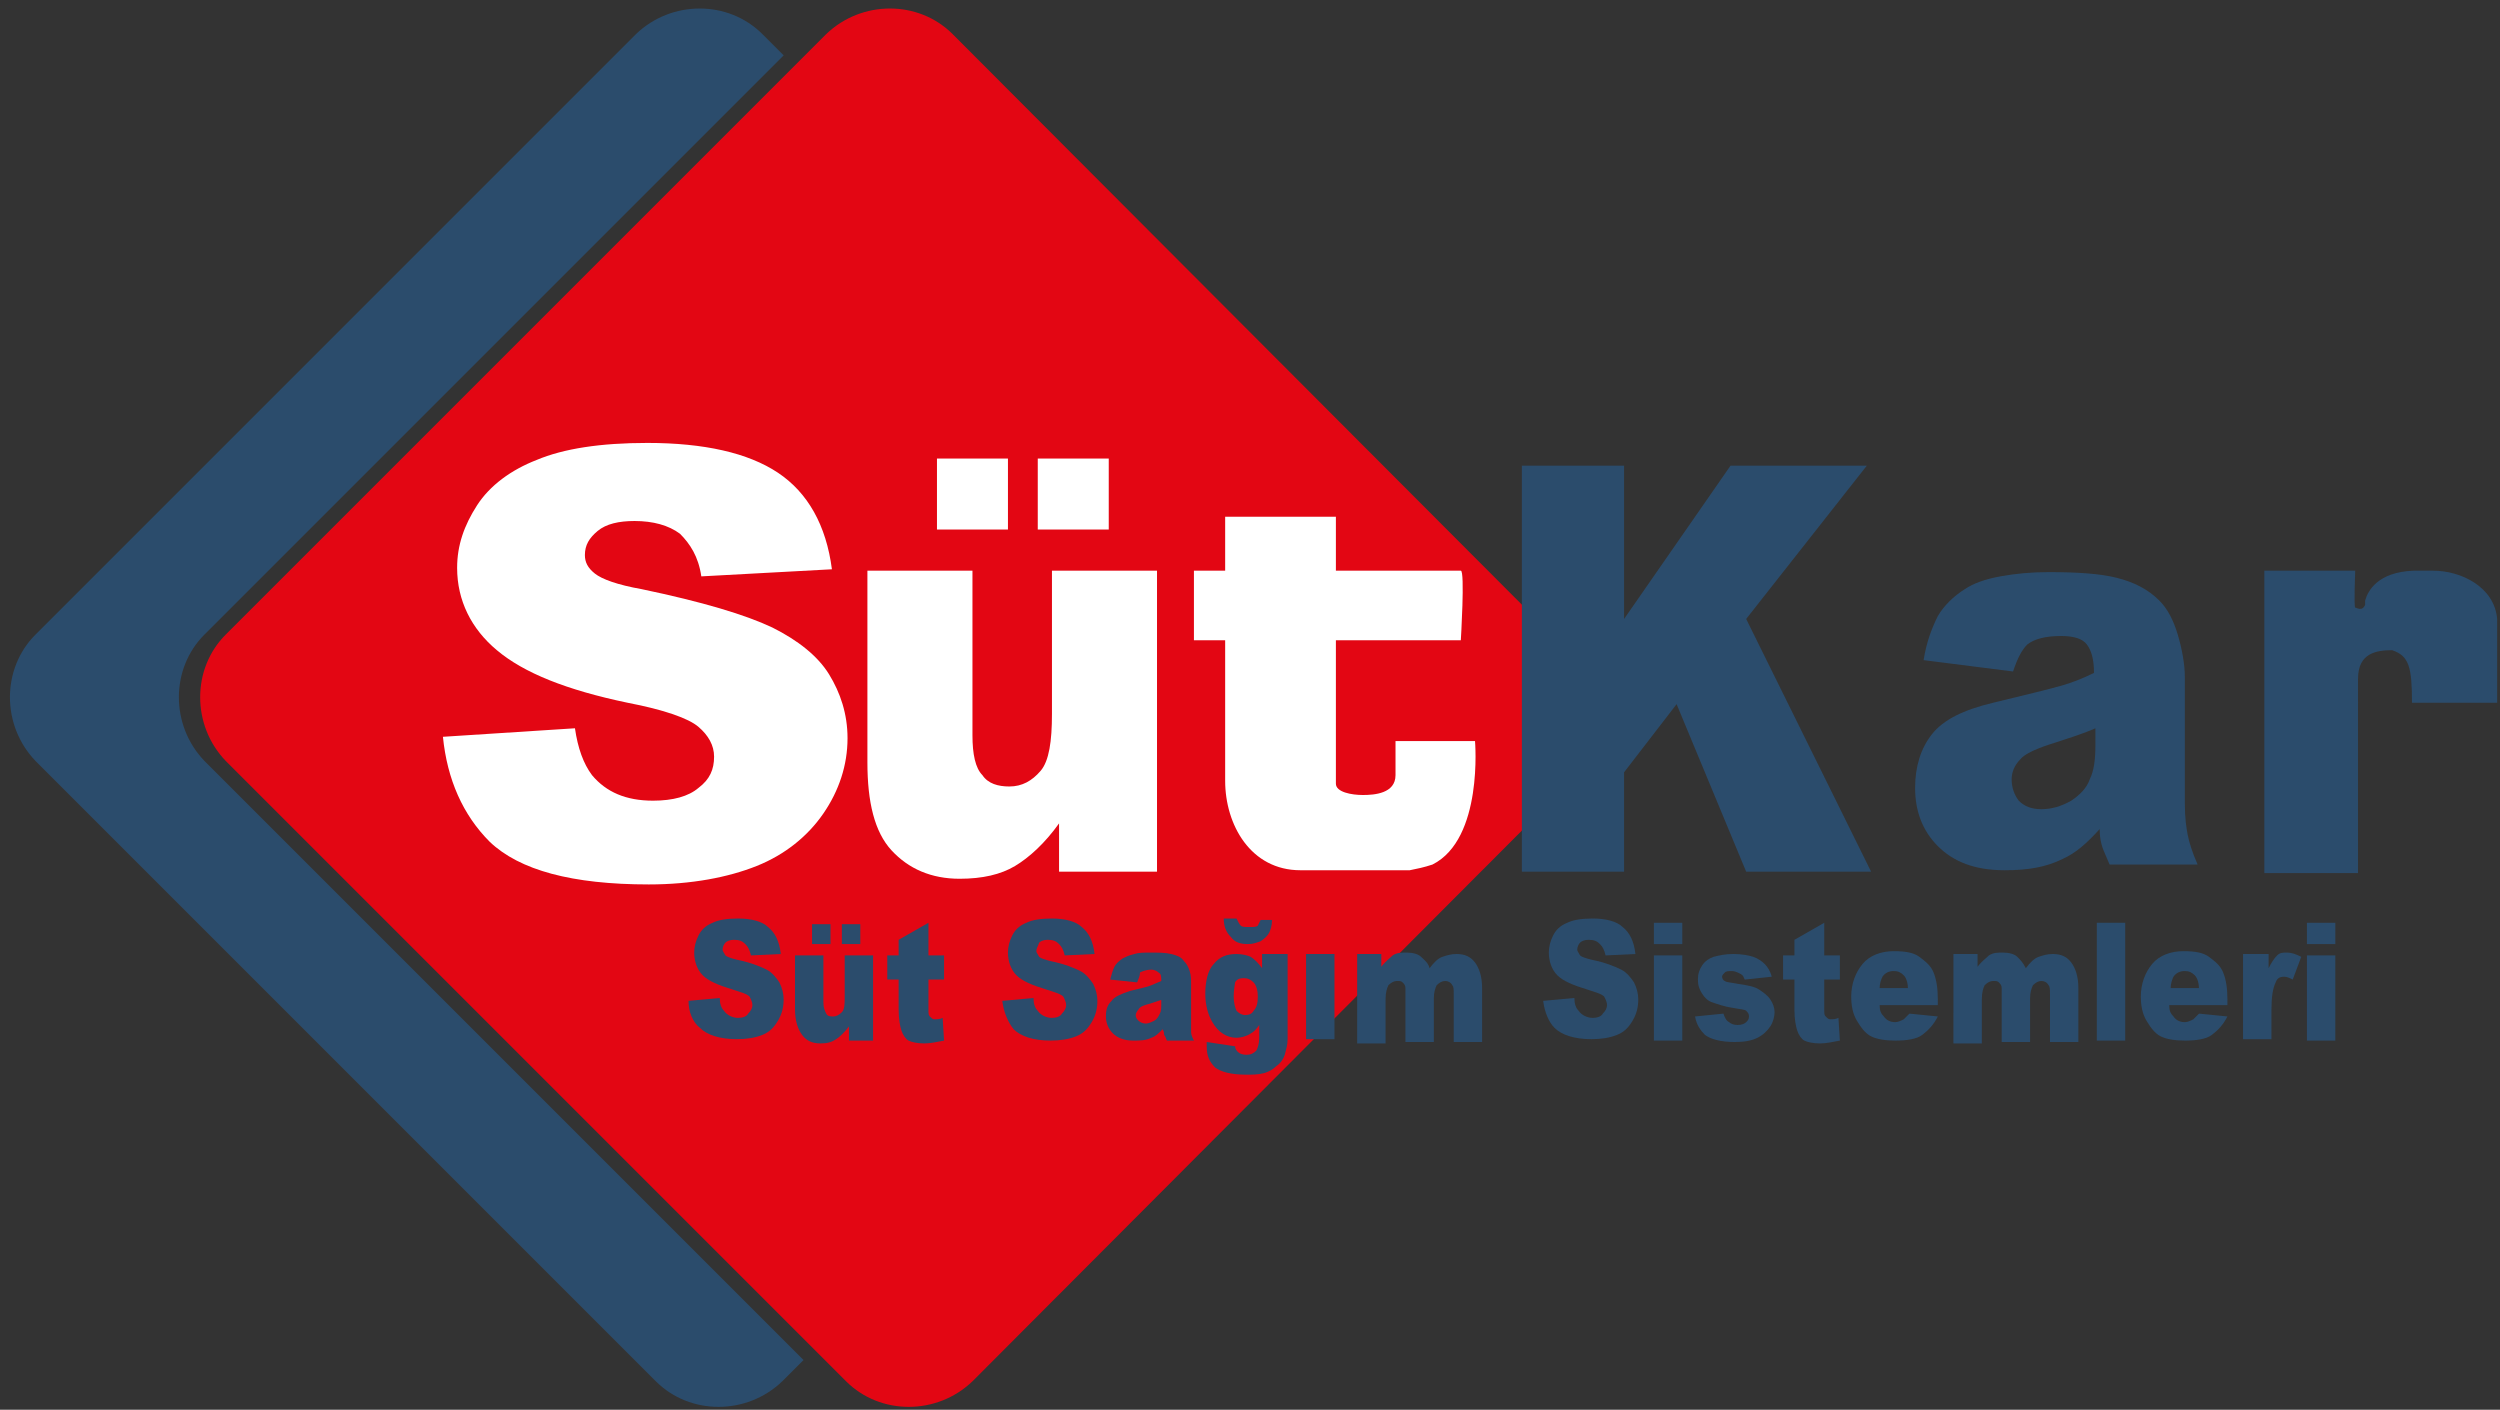
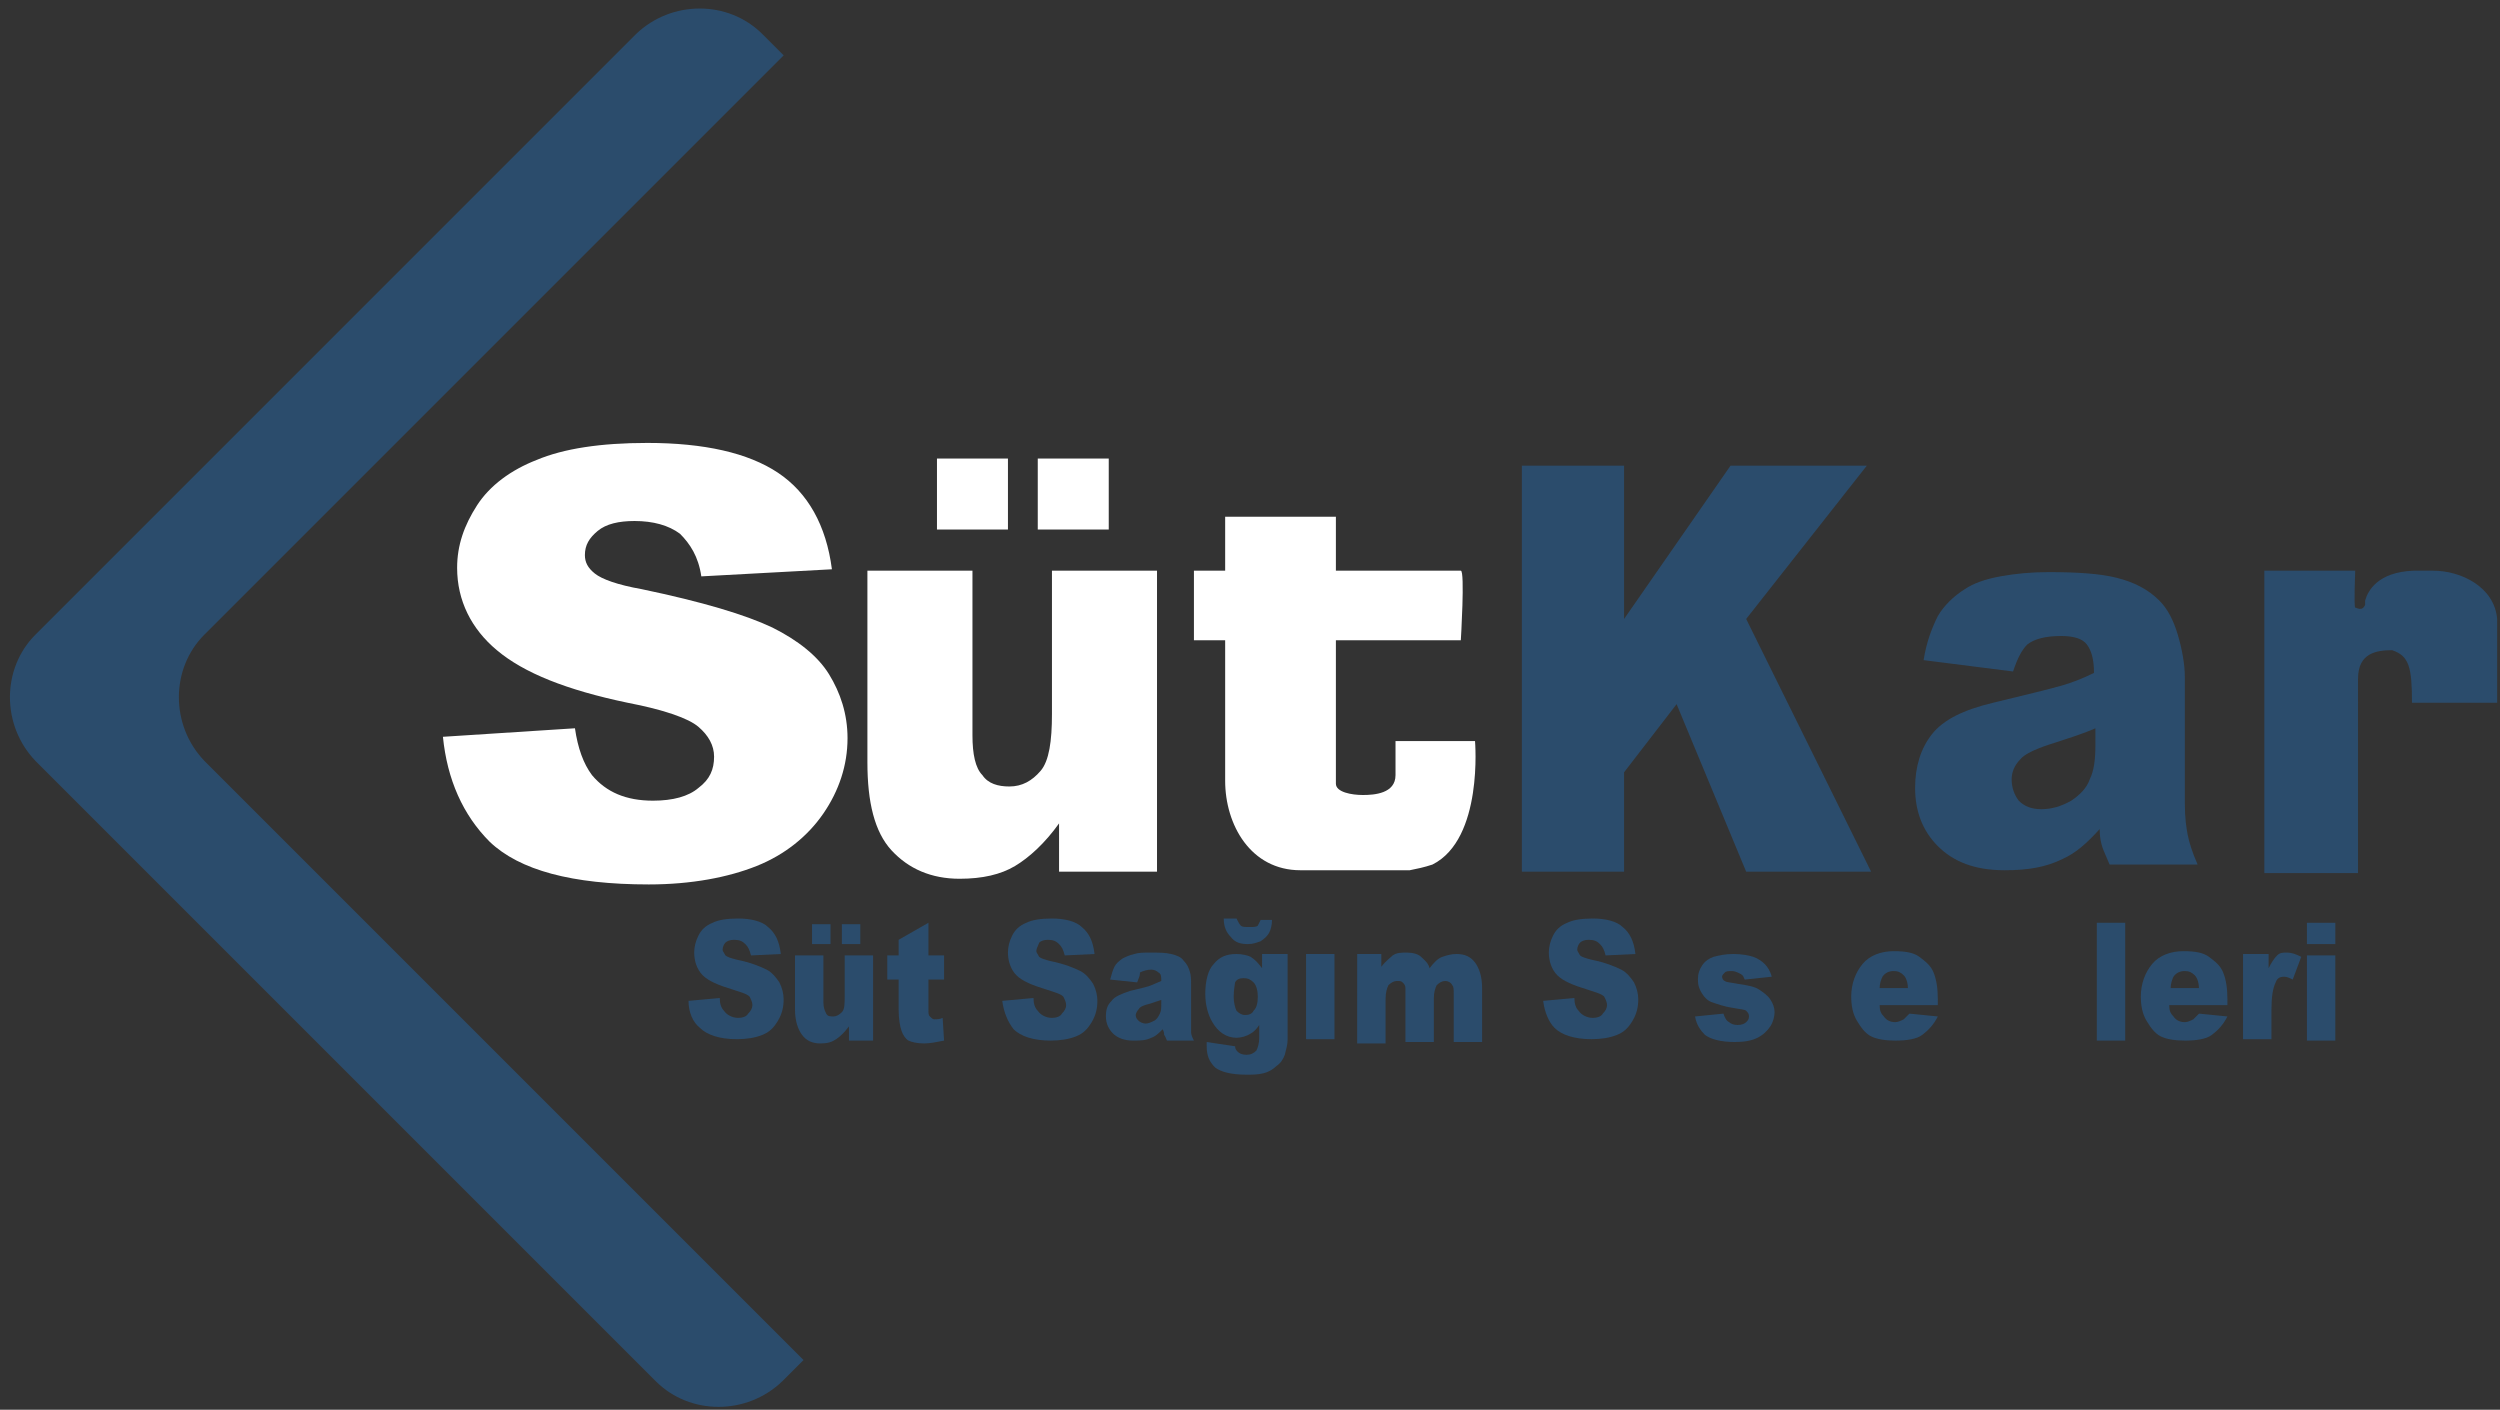
<svg xmlns="http://www.w3.org/2000/svg" version="1.1" id="Layer_1" x="0px" y="0px" viewBox="0 0 176.1 99.3" style="enable-background:new 0 0 176.1 99.3;" xml:space="preserve">
  <rect x="0" y="0" width="176.1" height="99.3" fill="#333333" stroke="none" />
  <style type="text/css">
	.st0{fill:#2B4C6C;}
	.st1{fill:#E30613;}
	.st2{fill:#FFFFFF;}
</style>
  <g>
    <path class="st0" d="M14.4,44.7L55.2,3.9l-1.5-1.5c-2.4-2.4-6.4-2.4-8.9,0L2.5,44.7c-2.4,2.4-2.4,6.4,0,8.9l43.7,43.7   c2.4,2.4,6.4,2.4,8.9,0l1.5-1.5L14.4,53.6C12,51.1,12,47.1,14.4,44.7" />
-     <path class="st1" d="M110.7,46.1L67.1,2.4c-2.4-2.4-6.4-2.4-8.9,0l-1.5,1.5L15.9,44.7c-2.4,2.4-2.4,6.4,0,8.9l42.2,42.2l1.5,1.5   c2.4,2.4,6.4,2.4,8.9,0L110.7,55C113.2,52.5,113.2,48.5,110.7,46.1" />
    <path class="st2" d="M31.2,51.9l9.3-0.6c0.2,1.4,0.6,2.5,1.2,3.3c1,1.2,2.4,1.8,4.3,1.8c1.4,0,2.5-0.3,3.2-0.9   c0.8-0.6,1.1-1.3,1.1-2.2c0-0.8-0.4-1.5-1.1-2.1c-0.7-0.6-2.4-1.2-5-1.7c-4.3-0.9-7.3-2.1-9.2-3.7c-1.8-1.5-2.8-3.5-2.8-5.8   c0-1.6,0.5-3,1.4-4.4c0.9-1.4,2.4-2.5,4.2-3.2c1.9-0.8,4.5-1.2,7.8-1.2c4,0,7.1,0.7,9.2,2.1c2.1,1.4,3.4,3.7,3.8,6.8l-9.2,0.5   c-0.2-1.4-0.8-2.3-1.5-3c-0.8-0.6-1.9-0.9-3.2-0.9c-1.1,0-2,0.2-2.6,0.7c-0.6,0.5-0.9,1-0.9,1.7c0,0.5,0.2,0.9,0.7,1.3   c0.5,0.4,1.6,0.8,3.3,1.1c4.3,0.9,7.3,1.8,9.2,2.7c1.8,0.9,3.2,2,4,3.3c0.8,1.3,1.3,2.8,1.3,4.5c0,1.9-0.6,3.7-1.7,5.3   c-1.1,1.6-2.7,2.9-4.7,3.7c-2,0.8-4.6,1.3-7.6,1.3c-5.4,0-9.1-1-11.2-3C32.6,57.4,31.5,54.9,31.2,51.9" />
    <path class="st2" d="M81.5,61.4h-6.9V58c-1,1.4-2.1,2.4-3.1,3c-1,0.6-2.3,0.9-3.9,0.9c-2,0-3.6-0.7-4.8-2c-1.2-1.3-1.7-3.4-1.7-6.2   V40.2h7.4v11.6c0,1.3,0.2,2.3,0.7,2.8c0.4,0.6,1.1,0.8,1.9,0.8c0.9,0,1.6-0.4,2.2-1.1c0.6-0.7,0.8-2.1,0.8-4V40.2h7.4V61.4z" />
    <path class="st0" d="M147.6,51.3c-0.9,0.4-1.9,0.7-2.8,1c-1.3,0.4-2.2,0.8-2.5,1.2c-0.4,0.4-0.6,0.9-0.6,1.4c0,0.6,0.2,1.1,0.5,1.5   c0.4,0.4,0.9,0.6,1.6,0.6c0.7,0,1.4-0.2,2.1-0.6c0.6-0.4,1.1-0.9,1.3-1.5c0.3-0.6,0.4-1.4,0.4-2.4V51.3z M141.8,47.3l-6.3-0.8   c0.2-1.3,0.6-2.3,1-3.1c0.4-0.7,1.1-1.4,1.9-1.9c0.6-0.4,1.4-0.7,2.5-0.9c1.1-0.2,2.2-0.3,3.4-0.3c2,0,3.6,0.1,4.8,0.4   c1.2,0.3,2.2,0.8,3,1.6c0.6,0.6,1,1.4,1.3,2.4c0.3,1,0.5,2.1,0.5,3v8.9c0,1,0.1,1.7,0.2,2.2c0.1,0.5,0.3,1.2,0.7,2.1h-6.2   c-0.2-0.5-0.4-0.9-0.5-1.2c-0.1-0.3-0.2-0.7-0.2-1.3c-0.9,1-1.7,1.7-2.6,2.1c-1.2,0.6-2.5,0.8-4.1,0.8c-2.1,0-3.6-0.6-4.7-1.7   c-1.1-1.1-1.6-2.5-1.6-4.1c0-1.5,0.4-2.8,1.2-3.8c0.8-1,2.2-1.7,4.3-2.2c2.5-0.6,4.1-1,4.8-1.2c0.7-0.2,1.5-0.5,2.3-0.9   c0-1-0.2-1.6-0.5-2c-0.3-0.4-0.9-0.6-1.8-0.6c-1.1,0-1.9,0.2-2.4,0.6C142.4,45.8,142.1,46.4,141.8,47.3" />
    <polygon class="st0" points="107.2,32.8 114.4,32.8 114.4,43.6 121.9,32.8 131.5,32.8 123,43.6 131.8,61.4 123,61.4 118.1,49.6    114.4,54.4 114.4,61.4 107.2,61.4  " />
    <rect x="66" y="32.3" class="st2" width="5" height="5" />
    <rect x="73.1" y="32.3" class="st2" width="5" height="5" />
    <path class="st0" d="M48.5,70.5l2.2-0.2c0,0.4,0.1,0.7,0.3,0.9c0.2,0.3,0.6,0.5,1,0.5c0.3,0,0.6-0.1,0.7-0.3   c0.2-0.2,0.3-0.4,0.3-0.6c0-0.2-0.1-0.4-0.2-0.6c-0.2-0.2-0.6-0.3-1.2-0.5c-1-0.3-1.7-0.6-2.1-1c-0.4-0.4-0.6-1-0.6-1.6   c0-0.4,0.1-0.8,0.3-1.2c0.2-0.4,0.5-0.7,1-0.9c0.4-0.2,1-0.3,1.8-0.3c0.9,0,1.7,0.2,2.1,0.6c0.5,0.4,0.8,1,0.9,1.9l-2.1,0.1   c-0.1-0.4-0.2-0.6-0.4-0.8c-0.2-0.2-0.4-0.3-0.8-0.3c-0.3,0-0.5,0.1-0.6,0.2c-0.1,0.1-0.2,0.3-0.2,0.5c0,0.1,0.1,0.2,0.2,0.4   c0.1,0.1,0.4,0.2,0.8,0.3c1,0.2,1.7,0.5,2.1,0.7c0.4,0.2,0.7,0.6,0.9,0.9c0.2,0.4,0.3,0.8,0.3,1.2c0,0.5-0.1,1-0.4,1.5   c-0.3,0.5-0.6,0.8-1.1,1c-0.5,0.2-1.1,0.3-1.8,0.3c-1.2,0-2.1-0.3-2.6-0.8C48.8,72,48.5,71.3,48.5,70.5" />
    <path class="st0" d="M59.3,65.1h1.3v1.4h-1.3V65.1z M57.2,65.1h1.3v1.4h-1.3V65.1z M61.7,73.3h-1.9v-1c-0.3,0.4-0.6,0.7-0.9,0.9   c-0.3,0.2-0.6,0.3-1.1,0.3c-0.6,0-1-0.2-1.3-0.6c-0.3-0.4-0.5-1-0.5-1.8v-3.8h2v3.3c0,0.4,0.1,0.6,0.2,0.8c0.1,0.2,0.3,0.2,0.5,0.2   c0.2,0,0.4-0.1,0.6-0.3c0.2-0.2,0.2-0.6,0.2-1.1v-2.9h2V73.3z" />
    <path class="st0" d="M65.4,65v2.3h1.1v1.7h-1.1v2.1c0,0.3,0,0.4,0.1,0.5c0.1,0.1,0.2,0.2,0.3,0.2c0.2,0,0.4,0,0.6-0.1l0.1,1.6   c-0.5,0.1-1,0.2-1.4,0.2c-0.5,0-0.9-0.1-1.1-0.2c-0.2-0.1-0.4-0.4-0.5-0.7c-0.1-0.3-0.2-0.8-0.2-1.5v-2.1h-0.8v-1.7h0.8v-1.1   L65.4,65z" />
    <path class="st0" d="M70.6,70.5l2.2-0.2c0,0.4,0.1,0.7,0.3,0.9c0.2,0.3,0.6,0.5,1,0.5c0.3,0,0.6-0.1,0.7-0.3   c0.2-0.2,0.3-0.4,0.3-0.6c0-0.2-0.1-0.4-0.2-0.6c-0.2-0.2-0.6-0.3-1.2-0.5c-1-0.3-1.7-0.6-2.1-1c-0.4-0.4-0.6-1-0.6-1.6   c0-0.4,0.1-0.8,0.3-1.2c0.2-0.4,0.5-0.7,1-0.9c0.4-0.2,1-0.3,1.8-0.3c0.9,0,1.7,0.2,2.1,0.6c0.5,0.4,0.8,1,0.9,1.9l-2.1,0.1   c-0.1-0.4-0.2-0.6-0.4-0.8c-0.2-0.2-0.4-0.3-0.8-0.3c-0.3,0-0.5,0.1-0.6,0.2C73.1,66.7,73,66.8,73,67c0,0.1,0.1,0.2,0.2,0.4   c0.1,0.1,0.4,0.2,0.8,0.3c1,0.2,1.7,0.5,2.1,0.7c0.4,0.2,0.7,0.6,0.9,0.9c0.2,0.4,0.3,0.8,0.3,1.2c0,0.5-0.1,1-0.4,1.5   c-0.3,0.5-0.6,0.8-1.1,1c-0.5,0.2-1.1,0.3-1.8,0.3c-1.2,0-2.1-0.3-2.6-0.8C71,72,70.7,71.3,70.6,70.5" />
    <path class="st0" d="M81.9,70.4c-0.3,0.1-0.6,0.2-0.9,0.3c-0.4,0.1-0.7,0.2-0.8,0.4c-0.1,0.1-0.2,0.3-0.2,0.4   c0,0.2,0.1,0.3,0.2,0.4c0.1,0.1,0.3,0.2,0.5,0.2c0.2,0,0.4-0.1,0.6-0.2c0.2-0.1,0.3-0.3,0.4-0.5c0.1-0.2,0.1-0.4,0.1-0.7V70.4z    M80.1,69.2L78.2,69c0.1-0.4,0.2-0.7,0.3-0.9c0.1-0.2,0.3-0.4,0.6-0.6c0.2-0.1,0.4-0.2,0.8-0.3c0.3-0.1,0.7-0.1,1.1-0.1   c0.6,0,1.1,0,1.5,0.1c0.4,0.1,0.7,0.2,0.9,0.5c0.2,0.2,0.3,0.4,0.4,0.7c0.1,0.3,0.1,0.6,0.1,0.9V72c0,0.3,0,0.5,0,0.7   c0,0.2,0.1,0.4,0.2,0.6h-1.9c-0.1-0.2-0.1-0.3-0.2-0.4c0-0.1,0-0.2-0.1-0.4c-0.3,0.3-0.5,0.5-0.8,0.6c-0.4,0.2-0.8,0.2-1.3,0.2   c-0.6,0-1.1-0.2-1.4-0.5c-0.3-0.3-0.5-0.7-0.5-1.2c0-0.5,0.1-0.8,0.4-1.1c0.2-0.3,0.7-0.5,1.3-0.7c0.8-0.2,1.3-0.3,1.5-0.4   c0.2-0.1,0.5-0.2,0.7-0.3c0-0.3,0-0.5-0.2-0.6c-0.1-0.1-0.3-0.2-0.5-0.2c-0.3,0-0.6,0.1-0.8,0.2C80.3,68.8,80.2,68.9,80.1,69.2" />
    <path class="st0" d="M86.9,70.2c0,0.4,0.1,0.8,0.2,1c0.2,0.2,0.4,0.3,0.6,0.3c0.3,0,0.5-0.1,0.6-0.3c0.2-0.2,0.3-0.5,0.3-1   c0-0.4-0.1-0.8-0.3-1c-0.2-0.2-0.4-0.3-0.7-0.3c-0.3,0-0.5,0.1-0.6,0.3C87,69.3,86.9,69.7,86.9,70.2 M88.8,64.8h0.8   c0,0.4-0.1,0.7-0.2,0.9c-0.1,0.2-0.3,0.4-0.6,0.6c-0.3,0.1-0.5,0.2-0.9,0.2c-0.5,0-0.9-0.1-1.2-0.5c-0.3-0.3-0.5-0.7-0.5-1.3h0.9   c0.1,0.2,0.2,0.4,0.3,0.5c0.1,0.1,0.3,0.1,0.6,0.1c0.3,0,0.5,0,0.6-0.1C88.6,65.2,88.7,65,88.8,64.8 M88.8,67.2h1.9v5.7l0,0.3   c0,0.4-0.1,0.7-0.2,1.1c-0.1,0.3-0.3,0.6-0.6,0.8c-0.2,0.2-0.5,0.4-0.9,0.5c-0.4,0.1-0.8,0.1-1.2,0.1c-1.1,0-1.8-0.2-2.2-0.5   c-0.4-0.4-0.6-0.8-0.6-1.5c0-0.1,0-0.2,0-0.3l2,0.3c0,0.2,0.1,0.3,0.2,0.4c0.1,0.1,0.3,0.2,0.6,0.2c0.3,0,0.5-0.1,0.7-0.3   c0.1-0.2,0.2-0.5,0.2-0.9v-0.9c-0.2,0.3-0.4,0.5-0.6,0.6c-0.3,0.2-0.7,0.3-1,0.3c-0.7,0-1.3-0.4-1.7-1.1c-0.3-0.5-0.5-1.2-0.5-2   c0-0.9,0.2-1.7,0.6-2.1c0.4-0.5,0.9-0.7,1.6-0.7c0.4,0,0.8,0.1,1,0.2c0.3,0.2,0.5,0.4,0.8,0.8V67.2z" />
    <rect x="92" y="67.2" class="st0" width="2" height="6" />
    <path class="st0" d="M95.4,67.2h1.9v0.9c0.3-0.4,0.6-0.6,0.8-0.8c0.3-0.2,0.6-0.2,1-0.2c0.4,0,0.8,0.1,1,0.3   c0.2,0.2,0.5,0.4,0.6,0.8c0.3-0.4,0.6-0.7,0.9-0.8c0.3-0.1,0.6-0.2,1-0.2c0.6,0,1,0.2,1.3,0.6c0.3,0.4,0.5,1,0.5,1.8v3.8h-2v-3.4   c0-0.3,0-0.5-0.1-0.6c-0.1-0.2-0.3-0.3-0.5-0.3c-0.2,0-0.4,0.1-0.6,0.3c-0.1,0.2-0.2,0.5-0.2,0.9v3.1h-2v-3.3c0-0.3,0-0.4,0-0.5   c0-0.2-0.1-0.3-0.2-0.4c-0.1-0.1-0.2-0.1-0.4-0.1c-0.2,0-0.4,0.1-0.6,0.3c-0.1,0.2-0.2,0.5-0.2,1v3.1h-2V67.2z" />
    <path class="st0" d="M108.7,70.5l2.2-0.2c0,0.4,0.1,0.7,0.3,0.9c0.2,0.3,0.6,0.5,1,0.5c0.3,0,0.6-0.1,0.7-0.3   c0.2-0.2,0.3-0.4,0.3-0.6c0-0.2-0.1-0.4-0.2-0.6c-0.2-0.2-0.6-0.3-1.2-0.5c-1-0.3-1.7-0.6-2.1-1c-0.4-0.4-0.6-1-0.6-1.6   c0-0.4,0.1-0.8,0.3-1.2c0.2-0.4,0.5-0.7,1-0.9c0.4-0.2,1-0.3,1.8-0.3c0.9,0,1.7,0.2,2.1,0.6c0.5,0.4,0.8,1,0.9,1.9l-2.1,0.1   c-0.1-0.4-0.2-0.6-0.4-0.8c-0.2-0.2-0.4-0.3-0.8-0.3c-0.3,0-0.5,0.1-0.6,0.2c-0.1,0.1-0.2,0.3-0.2,0.5c0,0.1,0.1,0.2,0.2,0.4   c0.1,0.1,0.4,0.2,0.8,0.3c1,0.2,1.7,0.5,2.1,0.7c0.4,0.2,0.7,0.6,0.9,0.9c0.2,0.4,0.3,0.8,0.3,1.2c0,0.5-0.1,1-0.4,1.5   c-0.3,0.5-0.6,0.8-1.1,1c-0.5,0.2-1.1,0.3-1.8,0.3c-1.2,0-2.1-0.3-2.6-0.8C109.1,72,108.8,71.3,108.7,70.5" />
-     <path class="st0" d="M116.5,73.3h2v-6h-2V73.3z M116.5,66.5h2V65h-2V66.5z" />
    <path class="st0" d="M119.4,71.6l2-0.2c0.1,0.3,0.2,0.5,0.4,0.6c0.1,0.1,0.3,0.2,0.6,0.2c0.3,0,0.5-0.1,0.6-0.2   c0.1-0.1,0.2-0.2,0.2-0.4c0-0.2-0.1-0.3-0.2-0.4c-0.1-0.1-0.4-0.1-0.9-0.2c-0.7-0.1-1.2-0.3-1.5-0.4c-0.3-0.1-0.5-0.3-0.7-0.6   c-0.2-0.3-0.3-0.6-0.3-1c0-0.4,0.1-0.7,0.3-1c0.2-0.3,0.5-0.5,0.8-0.6c0.4-0.1,0.8-0.2,1.4-0.2c0.6,0,1.1,0.1,1.4,0.2   c0.3,0.1,0.6,0.3,0.8,0.5c0.2,0.2,0.4,0.5,0.5,0.9l-1.9,0.2c-0.1-0.2-0.1-0.3-0.3-0.4c-0.2-0.1-0.4-0.2-0.6-0.2   c-0.2,0-0.4,0-0.5,0.1c-0.1,0.1-0.2,0.2-0.2,0.3c0,0.1,0.1,0.3,0.2,0.3c0.1,0.1,0.4,0.1,0.9,0.2c0.7,0.1,1.2,0.2,1.5,0.4   c0.3,0.2,0.6,0.4,0.8,0.7s0.3,0.6,0.3,0.9c0,0.3-0.1,0.7-0.3,1c-0.2,0.3-0.5,0.6-0.9,0.8c-0.4,0.2-0.9,0.3-1.6,0.3   c-1,0-1.7-0.2-2.1-0.5C119.8,72.6,119.5,72.2,119.4,71.6" />
-     <path class="st0" d="M128.5,65v2.3h1.1v1.7h-1.1v2.1c0,0.3,0,0.4,0.1,0.5c0.1,0.1,0.2,0.2,0.3,0.2c0.2,0,0.4,0,0.6-0.1l0.1,1.6   c-0.5,0.1-1,0.2-1.4,0.2c-0.5,0-0.9-0.1-1.1-0.2c-0.2-0.1-0.4-0.4-0.5-0.7c-0.1-0.3-0.2-0.8-0.2-1.5v-2.1h-0.8v-1.7h0.8v-1.1   L128.5,65z" />
    <path class="st0" d="M134.4,69.7c0-0.4-0.1-0.8-0.3-1c-0.2-0.2-0.4-0.3-0.7-0.3c-0.3,0-0.6,0.1-0.8,0.4c-0.1,0.2-0.2,0.5-0.2,0.8   H134.4z M136.5,70.8h-4.1c0,0.4,0.1,0.6,0.3,0.8c0.2,0.3,0.5,0.4,0.8,0.4c0.2,0,0.4-0.1,0.6-0.2c0.1-0.1,0.2-0.2,0.4-0.4l2,0.2   c-0.3,0.6-0.7,1-1.1,1.3c-0.4,0.3-1.1,0.4-1.9,0.4c-0.7,0-1.3-0.1-1.7-0.3c-0.4-0.2-0.7-0.6-1-1.1c-0.3-0.5-0.4-1.1-0.4-1.7   c0-0.9,0.3-1.7,0.8-2.3c0.5-0.6,1.3-0.9,2.2-0.9c0.8,0,1.4,0.1,1.8,0.4c0.4,0.3,0.8,0.6,1,1.1c0.2,0.5,0.3,1.1,0.3,1.9V70.8z" />
-     <path class="st0" d="M137.4,67.2h1.9v0.9c0.3-0.4,0.6-0.6,0.8-0.8c0.3-0.2,0.6-0.2,1-0.2c0.4,0,0.8,0.1,1,0.3   c0.2,0.2,0.4,0.4,0.6,0.8c0.3-0.4,0.6-0.7,0.9-0.8c0.3-0.1,0.6-0.2,1-0.2c0.6,0,1,0.2,1.3,0.6c0.3,0.4,0.5,1,0.5,1.8v3.8h-2v-3.4   c0-0.3,0-0.5-0.1-0.6c-0.1-0.2-0.3-0.3-0.5-0.3c-0.2,0-0.4,0.1-0.6,0.3c-0.1,0.2-0.2,0.5-0.2,0.9v3.1h-2v-3.3c0-0.3,0-0.4,0-0.5   c0-0.2-0.1-0.3-0.2-0.4c-0.1-0.1-0.2-0.1-0.4-0.1c-0.2,0-0.4,0.1-0.6,0.3c-0.1,0.2-0.2,0.5-0.2,1v3.1h-2V67.2z" />
    <rect x="147.7" y="65" class="st0" width="2" height="8.3" />
    <path class="st0" d="M154.9,69.7c0-0.4-0.1-0.8-0.3-1c-0.2-0.2-0.4-0.3-0.7-0.3c-0.3,0-0.6,0.1-0.8,0.4c-0.1,0.2-0.2,0.5-0.2,0.8   H154.9z M156.9,70.8h-4.1c0,0.4,0.1,0.6,0.3,0.8c0.2,0.3,0.5,0.4,0.8,0.4c0.2,0,0.4-0.1,0.6-0.2c0.1-0.1,0.2-0.2,0.4-0.4l2,0.2   c-0.3,0.6-0.7,1-1.1,1.3c-0.4,0.3-1.1,0.4-1.9,0.4c-0.7,0-1.3-0.1-1.7-0.3c-0.4-0.2-0.7-0.6-1-1.1c-0.3-0.5-0.4-1.1-0.4-1.7   c0-0.9,0.3-1.7,0.8-2.3c0.5-0.6,1.3-0.9,2.2-0.9c0.8,0,1.4,0.1,1.8,0.4c0.4,0.3,0.8,0.6,1,1.1c0.2,0.5,0.3,1.1,0.3,1.9V70.8z" />
    <path class="st0" d="M157.9,67.2h1.9v1c0.2-0.4,0.4-0.7,0.6-0.9c0.2-0.2,0.4-0.2,0.7-0.2c0.3,0,0.6,0.1,1,0.3l-0.6,1.6   c-0.2-0.1-0.4-0.2-0.6-0.2c-0.3,0-0.5,0.1-0.6,0.4c-0.2,0.4-0.3,1-0.3,2v2h-2V67.2z" />
    <path class="st0" d="M162.5,73.3h2v-6h-2V73.3z M162.5,66.5h2V65h-2V66.5z" />
    <path class="st2" d="M98.9,61.3c0.1,0,0.3,0,0.4,0c0.5-0.1,1-0.2,1.6-0.4c3.6-1.8,3-8.7,3-8.7h-5.6v2.4c0,1.3-1.5,1.4-2.3,1.4   c-0.8,0-1.9-0.2-1.9-0.8V45.1h8.8c0,0,0.3-4.9,0-4.9h-8.8v-3.8h-0.3h-7.5v3.8h-2.2v4.9h2.2v9.9c0,3.1,1.8,6.3,5.3,6.3h6.8   C98.6,61.3,98.7,61.3,98.9,61.3" />
    <path class="st0" d="M171.4,40.2c-0.4,0-0.9,0-1.4,0c-2.5,0.1-3.2,1.4-3.4,2.1c0,0.1,0,0.1,0,0.2c0,0,0,0.1,0,0.1c0,0,0,0,0,0h0   c-0.2,0.5-0.6,0.2-0.7,0.2c-0.1-0.1,0-2.6,0-2.6h-6.4v21.3h6.6V47.8c0-1.8,1.3-2,2.4-2c1.2,0.4,1.4,1.2,1.4,3.7h6v-5.9   C175.7,41.3,173.3,40.2,171.4,40.2" />
  </g>
</svg>